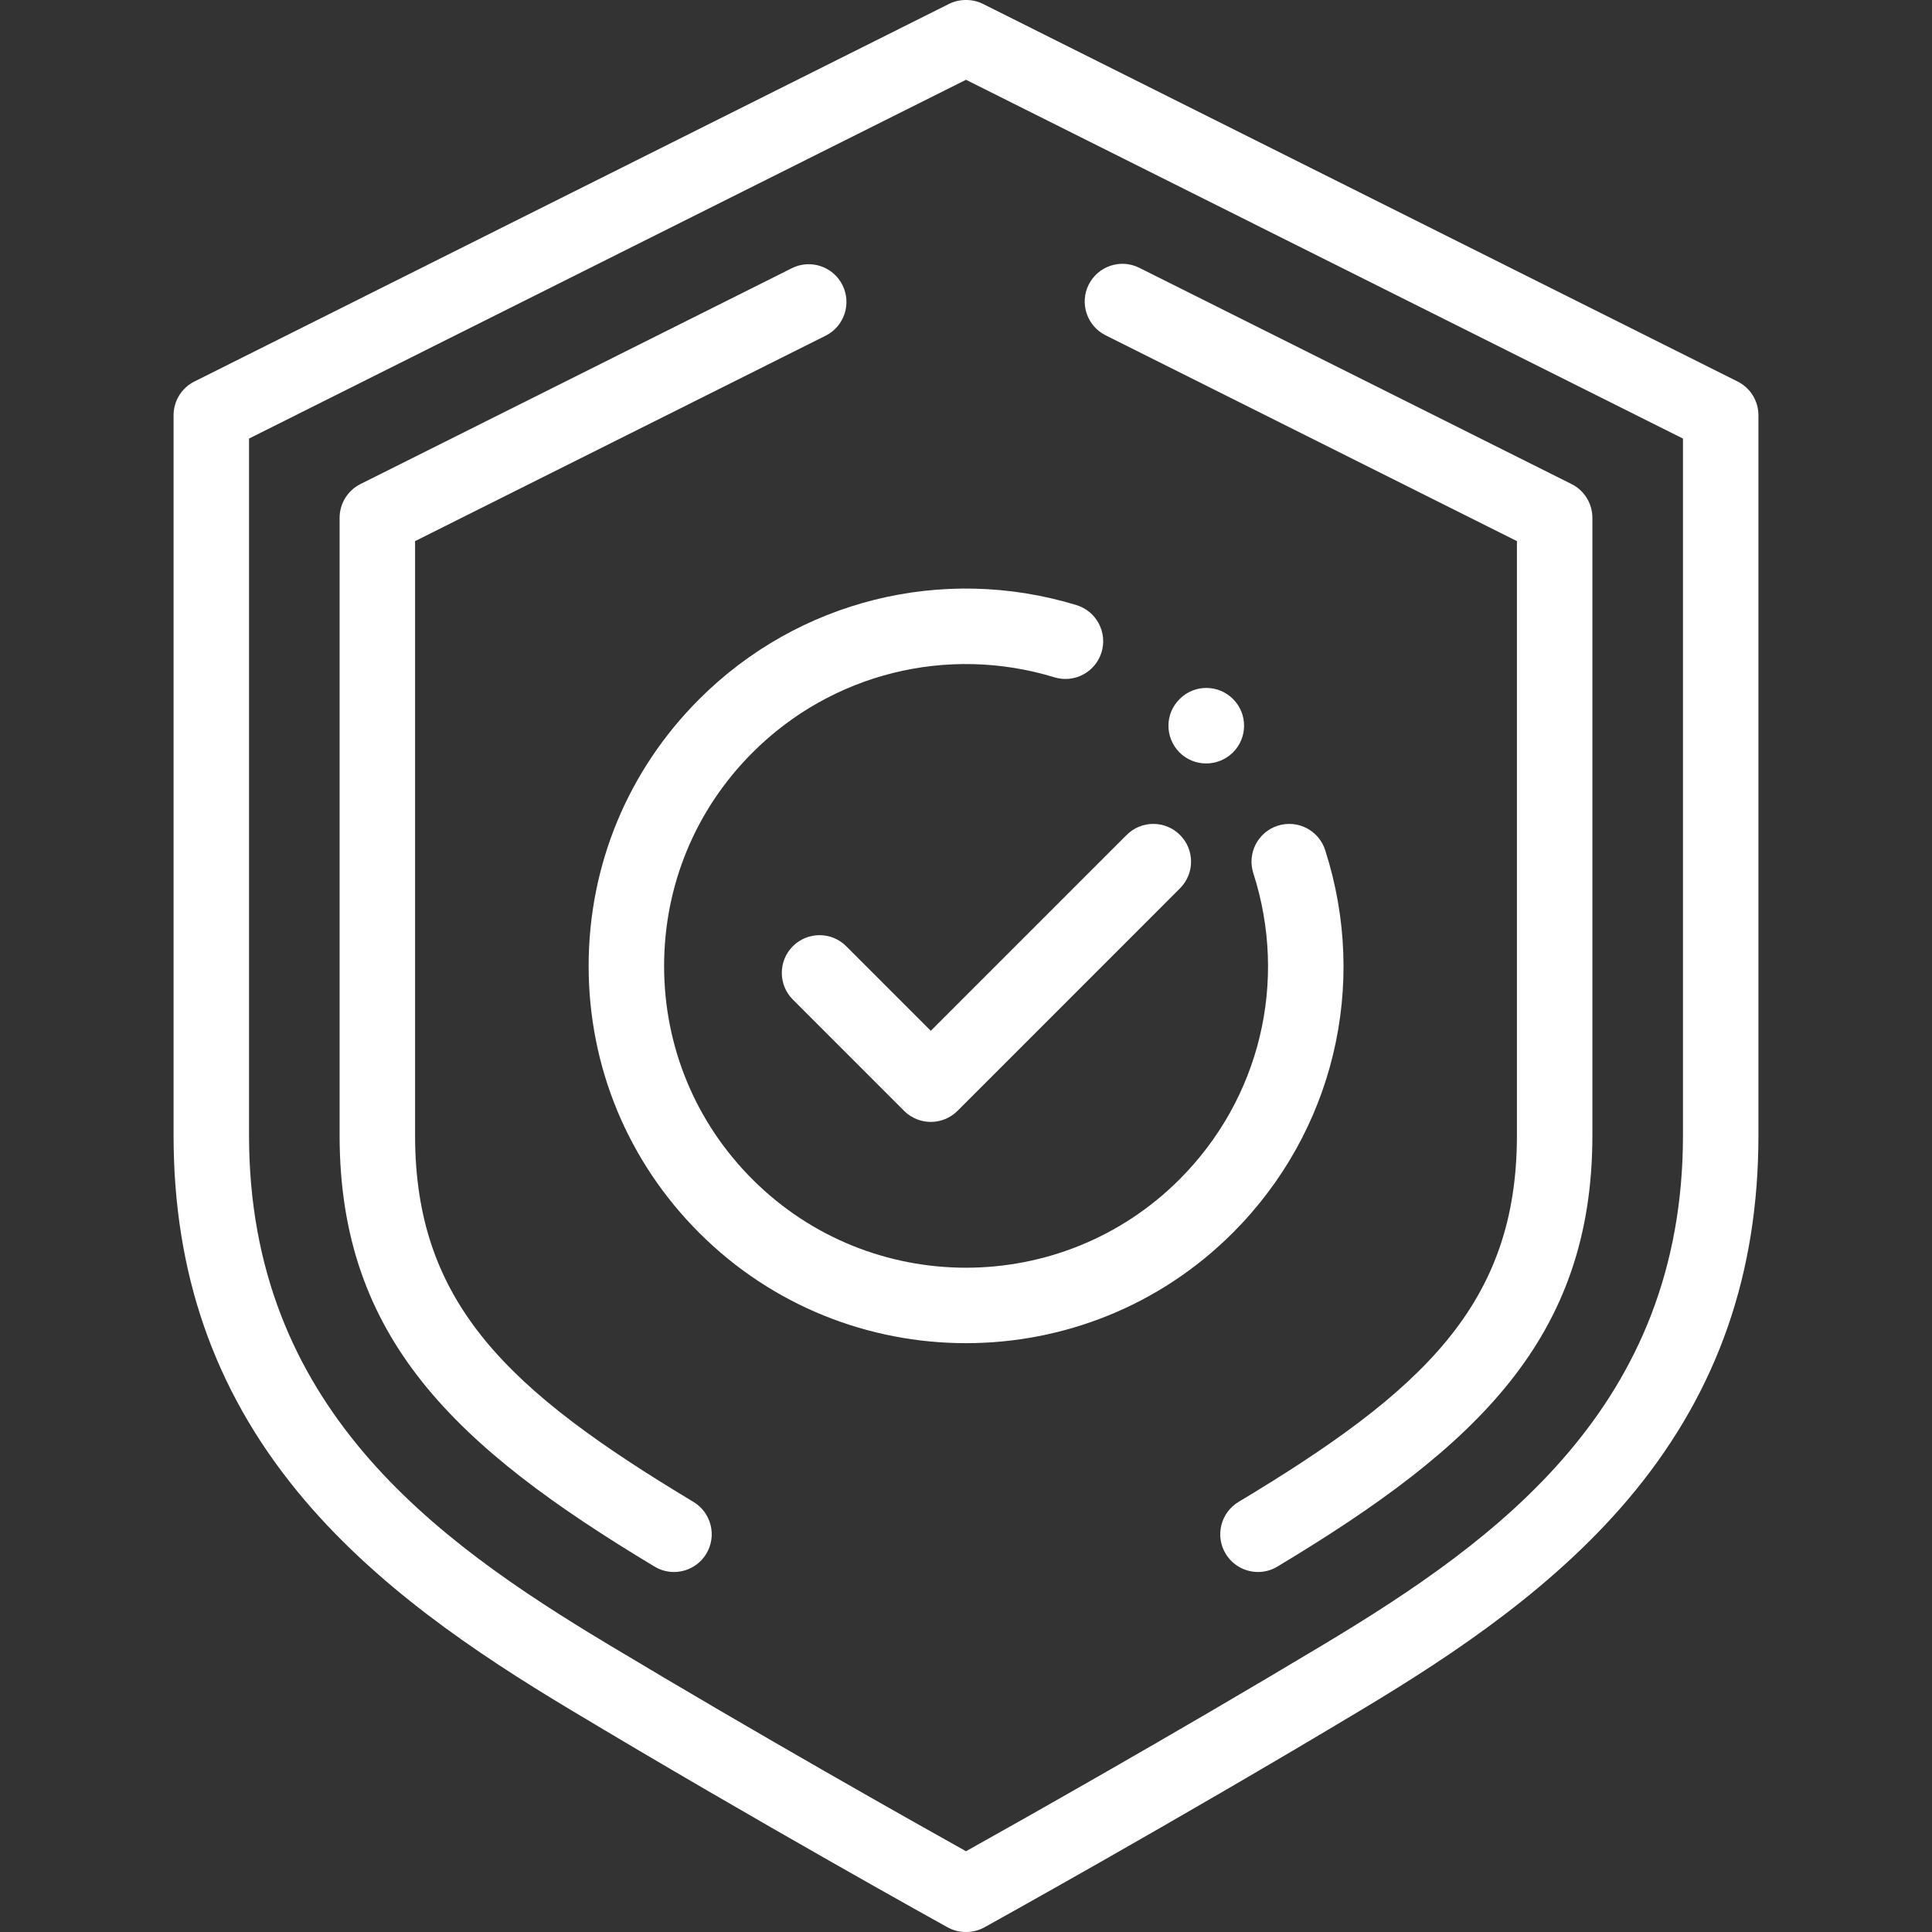
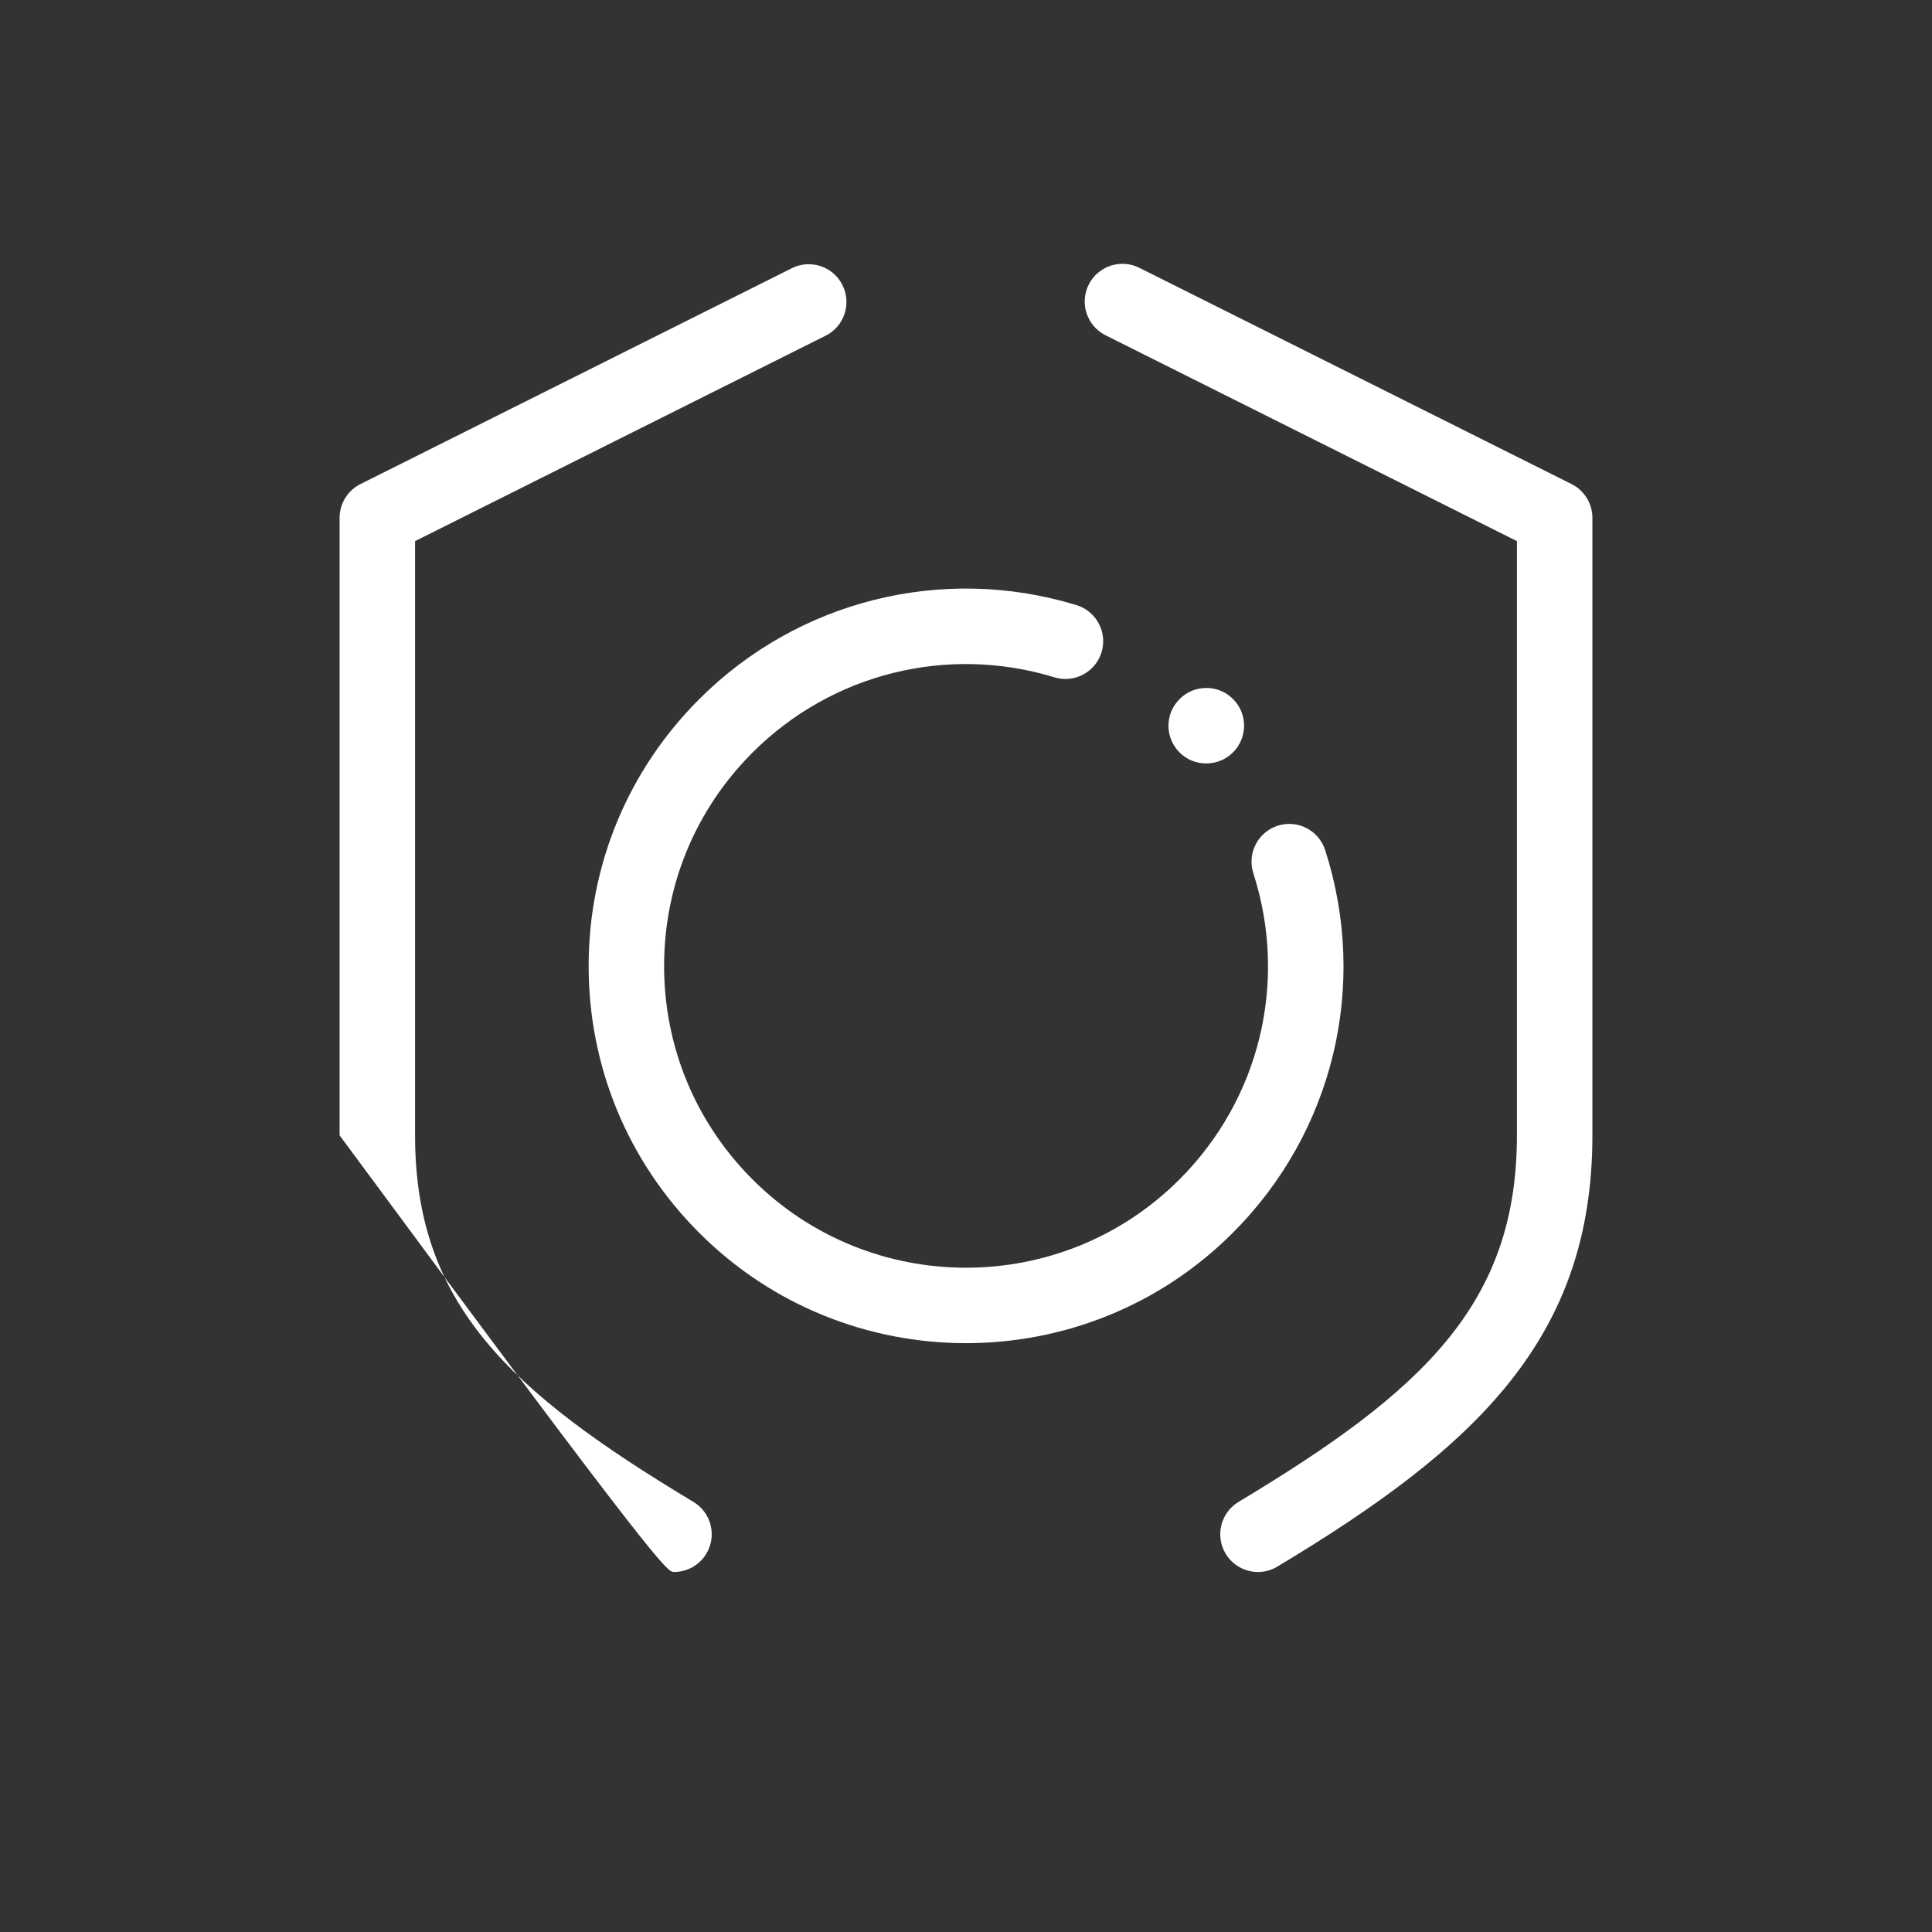
<svg xmlns="http://www.w3.org/2000/svg" width="50" height="50" viewBox="0 0 50 50" fill="none">
  <rect x="0" y="0" width="50" height="50" fill="#333333" stroke="none" />
  <g clip-path="url(#clip0_72_96)">
-     <path d="M44.968 9.873L25.461 0.112C25.327 0.041 25.174 0.001 25.012 4.34029e-05C25.011 4.34029e-05 25.011 4.34029e-05 25.01 4.34029e-05C25.01 -5.42536e-05 25.009 4.34029e-05 25.009 4.34029e-05C25.008 4.34029e-05 25.007 4.34029e-05 25.007 4.34029e-05H24.994C24.993 4.34029e-05 24.992 4.34029e-05 24.992 4.34029e-05C24.991 -5.42536e-05 24.991 4.34029e-05 24.99 4.34029e-05C24.989 4.34029e-05 24.989 4.34029e-05 24.988 4.34029e-05C24.826 0.001 24.673 0.041 24.539 0.112L5.032 9.873C4.701 10.038 4.492 10.376 4.492 10.746V29.384C4.492 32.944 5.537 35.954 7.686 38.586C9.678 41.027 12.364 42.807 14.728 44.227C19.602 47.154 24.472 49.851 24.521 49.878C24.665 49.958 24.828 50 24.993 50H25.006C25.172 50 25.334 49.958 25.479 49.878C25.528 49.851 30.398 47.154 35.272 44.227C37.636 42.807 40.322 41.026 42.314 38.586C44.463 35.954 45.508 32.944 45.508 29.384V10.746C45.508 10.376 45.299 10.038 44.968 9.873ZM43.555 29.384C43.555 36.388 38.76 39.854 34.266 42.553C30.297 44.936 26.329 47.167 25 47.91C23.671 47.167 19.704 44.937 15.734 42.553C11.24 39.854 6.445 36.388 6.445 29.384V11.35L25 2.065L43.555 11.35V29.384Z" fill="white" />
-     <path d="M20.493 6.941L9.328 12.528C8.998 12.693 8.789 13.031 8.789 13.401V29.383C8.789 34.623 11.778 37.443 16.94 40.543C17.098 40.638 17.271 40.683 17.442 40.683C17.774 40.683 18.097 40.514 18.28 40.209C18.558 39.747 18.408 39.147 17.946 38.869C13.168 36 10.742 33.745 10.742 29.383V14.004L21.367 8.688C21.849 8.447 22.044 7.86 21.803 7.378C21.562 6.895 20.975 6.7 20.493 6.941Z" fill="white" />
+     <path d="M20.493 6.941L9.328 12.528C8.998 12.693 8.789 13.031 8.789 13.401V29.383C17.098 40.638 17.271 40.683 17.442 40.683C17.774 40.683 18.097 40.514 18.28 40.209C18.558 39.747 18.408 39.147 17.946 38.869C13.168 36 10.742 33.745 10.742 29.383V14.004L21.367 8.688C21.849 8.447 22.044 7.86 21.803 7.378C21.562 6.895 20.975 6.7 20.493 6.941Z" fill="white" />
    <path d="M40.671 12.527L29.486 6.931C29.003 6.689 28.417 6.885 28.175 7.367C27.934 7.849 28.13 8.436 28.612 8.677L39.258 14.004V29.383C39.258 33.745 36.832 36 32.054 38.869C31.591 39.147 31.442 39.747 31.719 40.209C31.903 40.514 32.226 40.683 32.558 40.683C32.729 40.683 32.902 40.638 33.059 40.543C38.222 37.443 41.211 34.623 41.211 29.383V13.401C41.211 13.031 41.002 12.693 40.671 12.527Z" fill="white" />
    <path d="M34.295 22C34.13 21.487 33.58 21.204 33.066 21.37C32.553 21.535 32.271 22.085 32.436 22.599C33.34 25.405 32.607 28.442 30.524 30.524C27.478 33.57 22.522 33.57 19.476 30.524C18 29.049 17.187 27.087 17.187 25C17.187 22.913 18 20.951 19.476 19.476C21.523 17.428 24.517 16.682 27.289 17.529C27.805 17.686 28.351 17.395 28.508 16.88C28.665 16.364 28.375 15.818 27.859 15.66C24.395 14.603 20.653 15.536 18.095 18.095C16.25 19.939 15.234 22.392 15.234 25C15.234 27.608 16.25 30.061 18.095 31.905C19.998 33.809 22.499 34.761 25 34.761C27.501 34.761 30.002 33.809 31.905 31.905C34.508 29.302 35.424 25.507 34.295 22Z" fill="white" />
    <path d="M31.916 18.096C31.538 17.711 30.92 17.706 30.535 18.084L30.53 18.09C30.145 18.468 30.143 19.083 30.521 19.468C30.711 19.662 30.963 19.758 31.216 19.758C31.465 19.758 31.714 19.664 31.905 19.477C32.289 19.099 32.295 18.48 31.916 18.096Z" fill="white" />
-     <path d="M30.538 21.609C30.157 21.227 29.539 21.227 29.157 21.609L24.089 26.677L21.9 24.488C21.519 24.107 20.901 24.107 20.519 24.488C20.138 24.869 20.138 25.488 20.519 25.869L23.398 28.749C23.589 28.939 23.839 29.035 24.089 29.035C24.339 29.035 24.589 28.939 24.78 28.749L30.538 22.99C30.92 22.608 30.92 21.99 30.538 21.609Z" fill="white" />
  </g>
  <defs>
    <clipPath id="clip0_72_96">
      <rect width="50" height="50" fill="white" />
    </clipPath>
  </defs>
</svg>